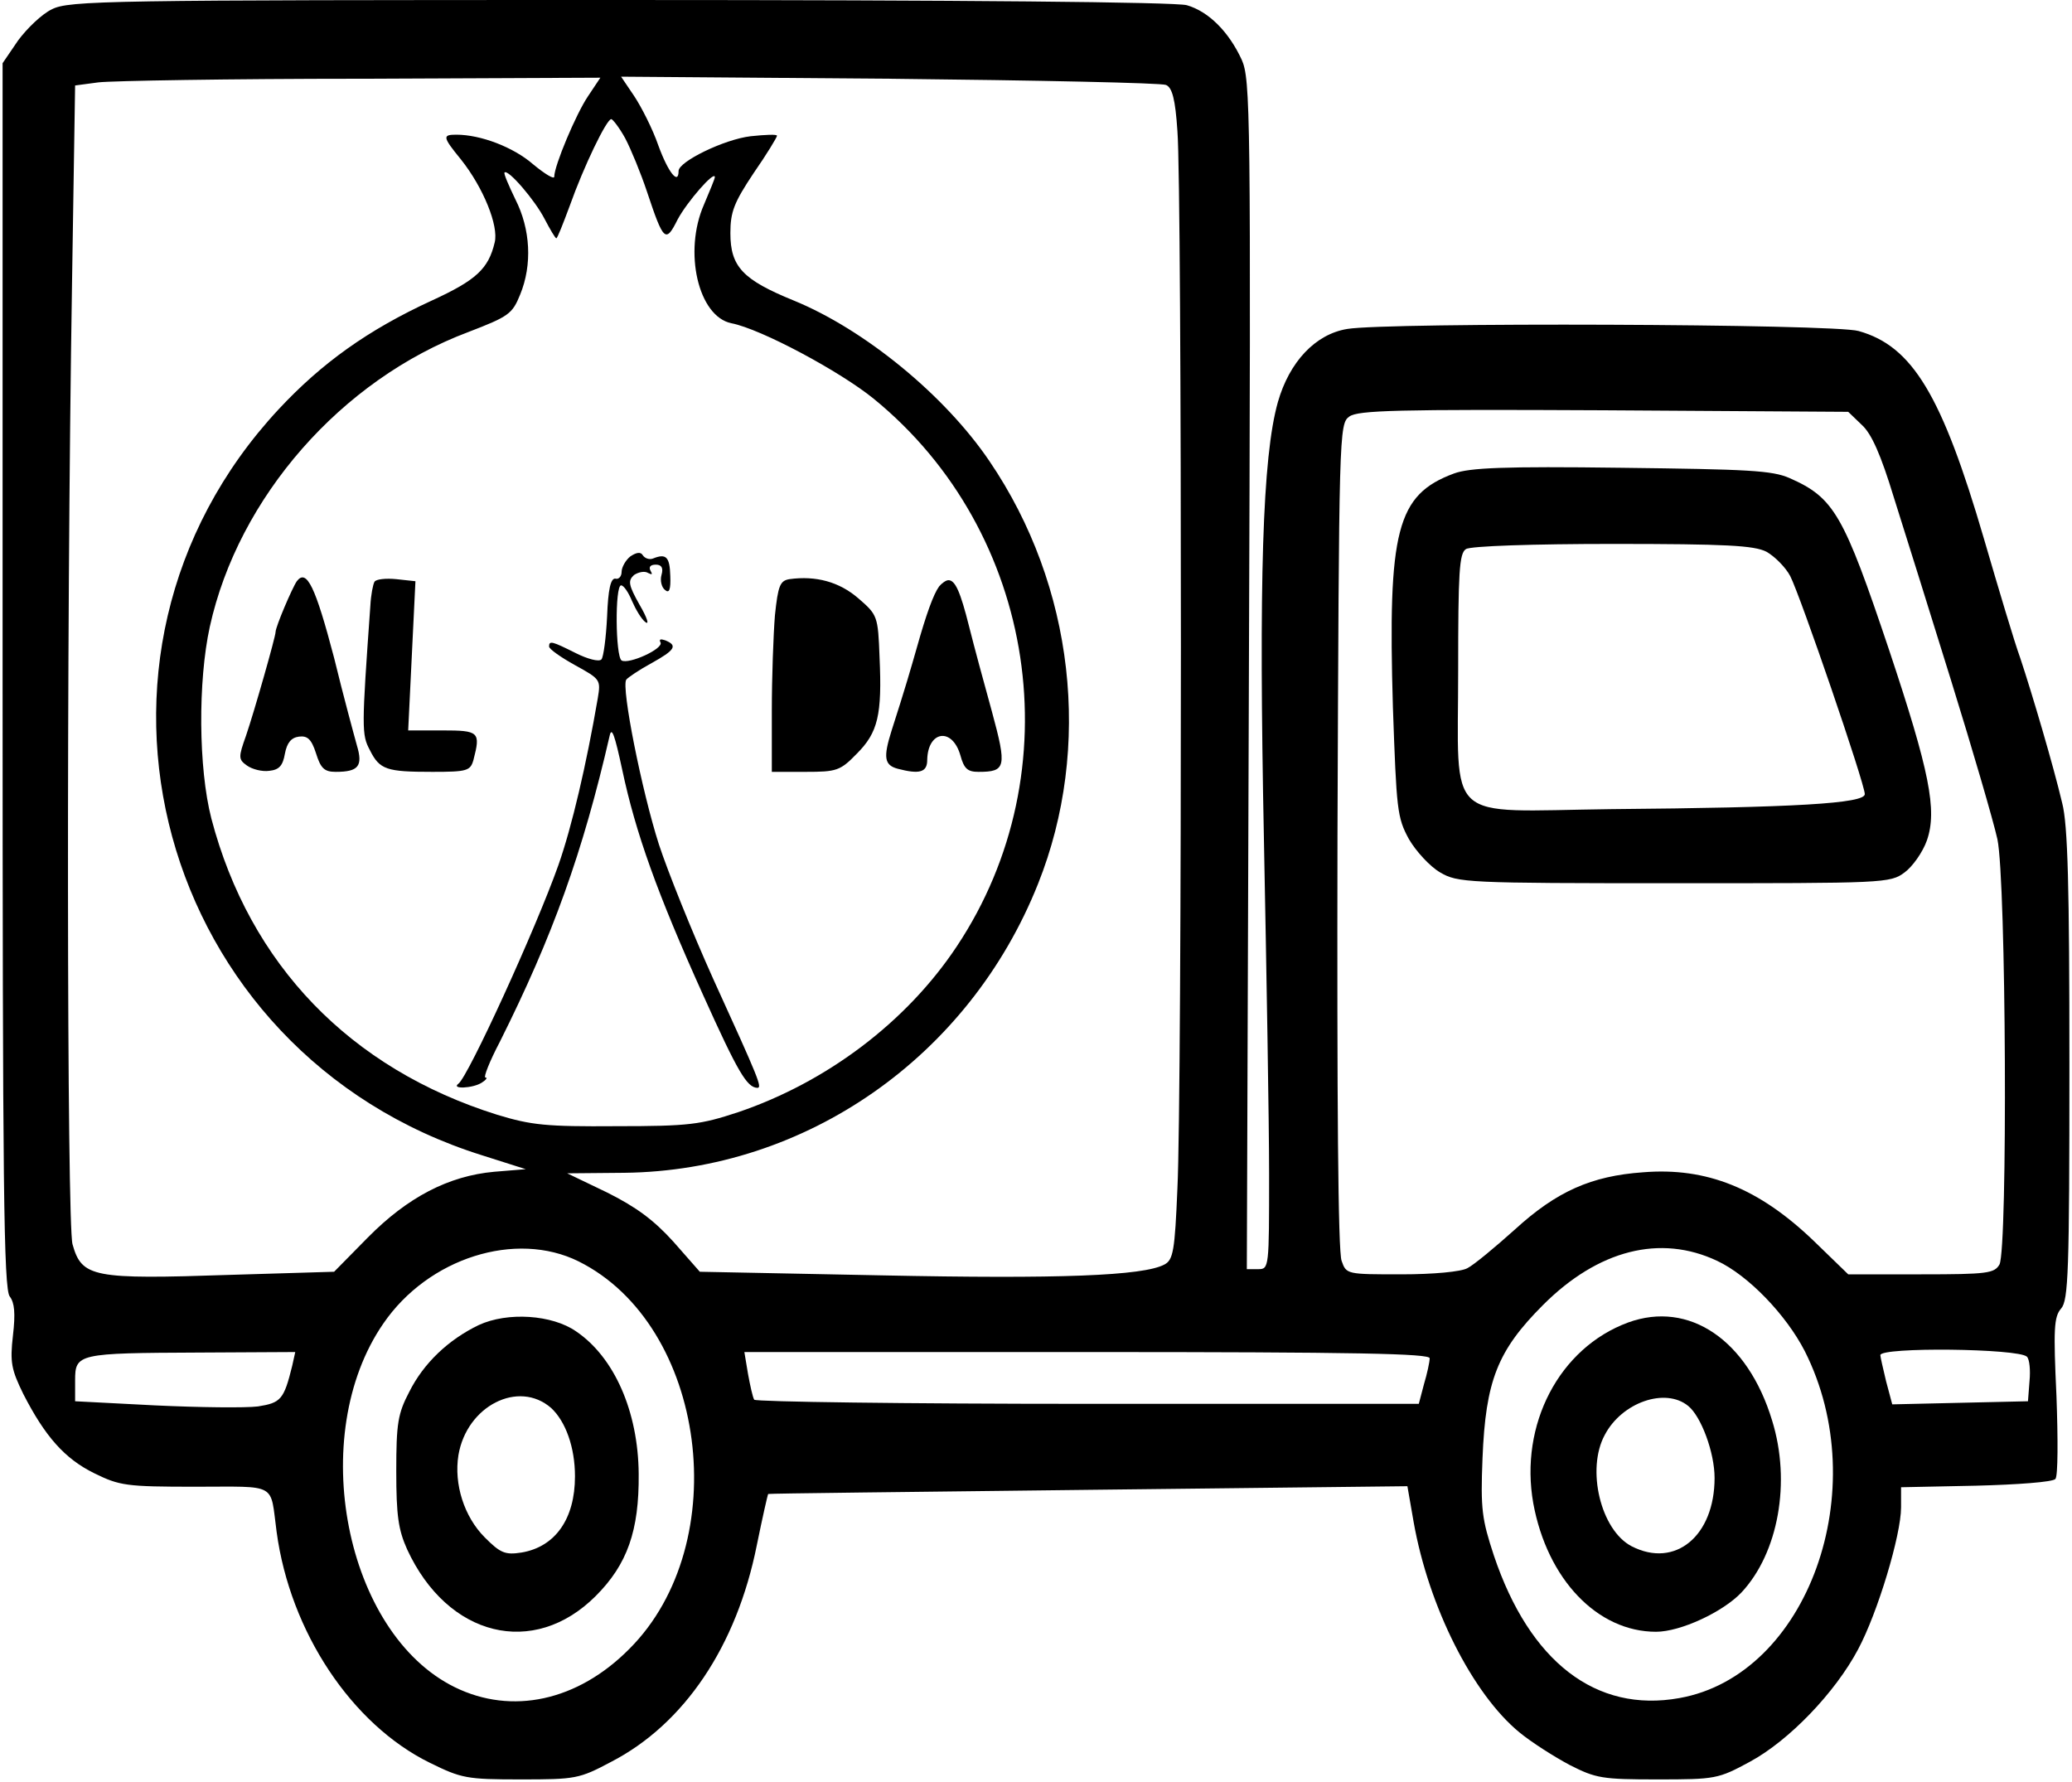
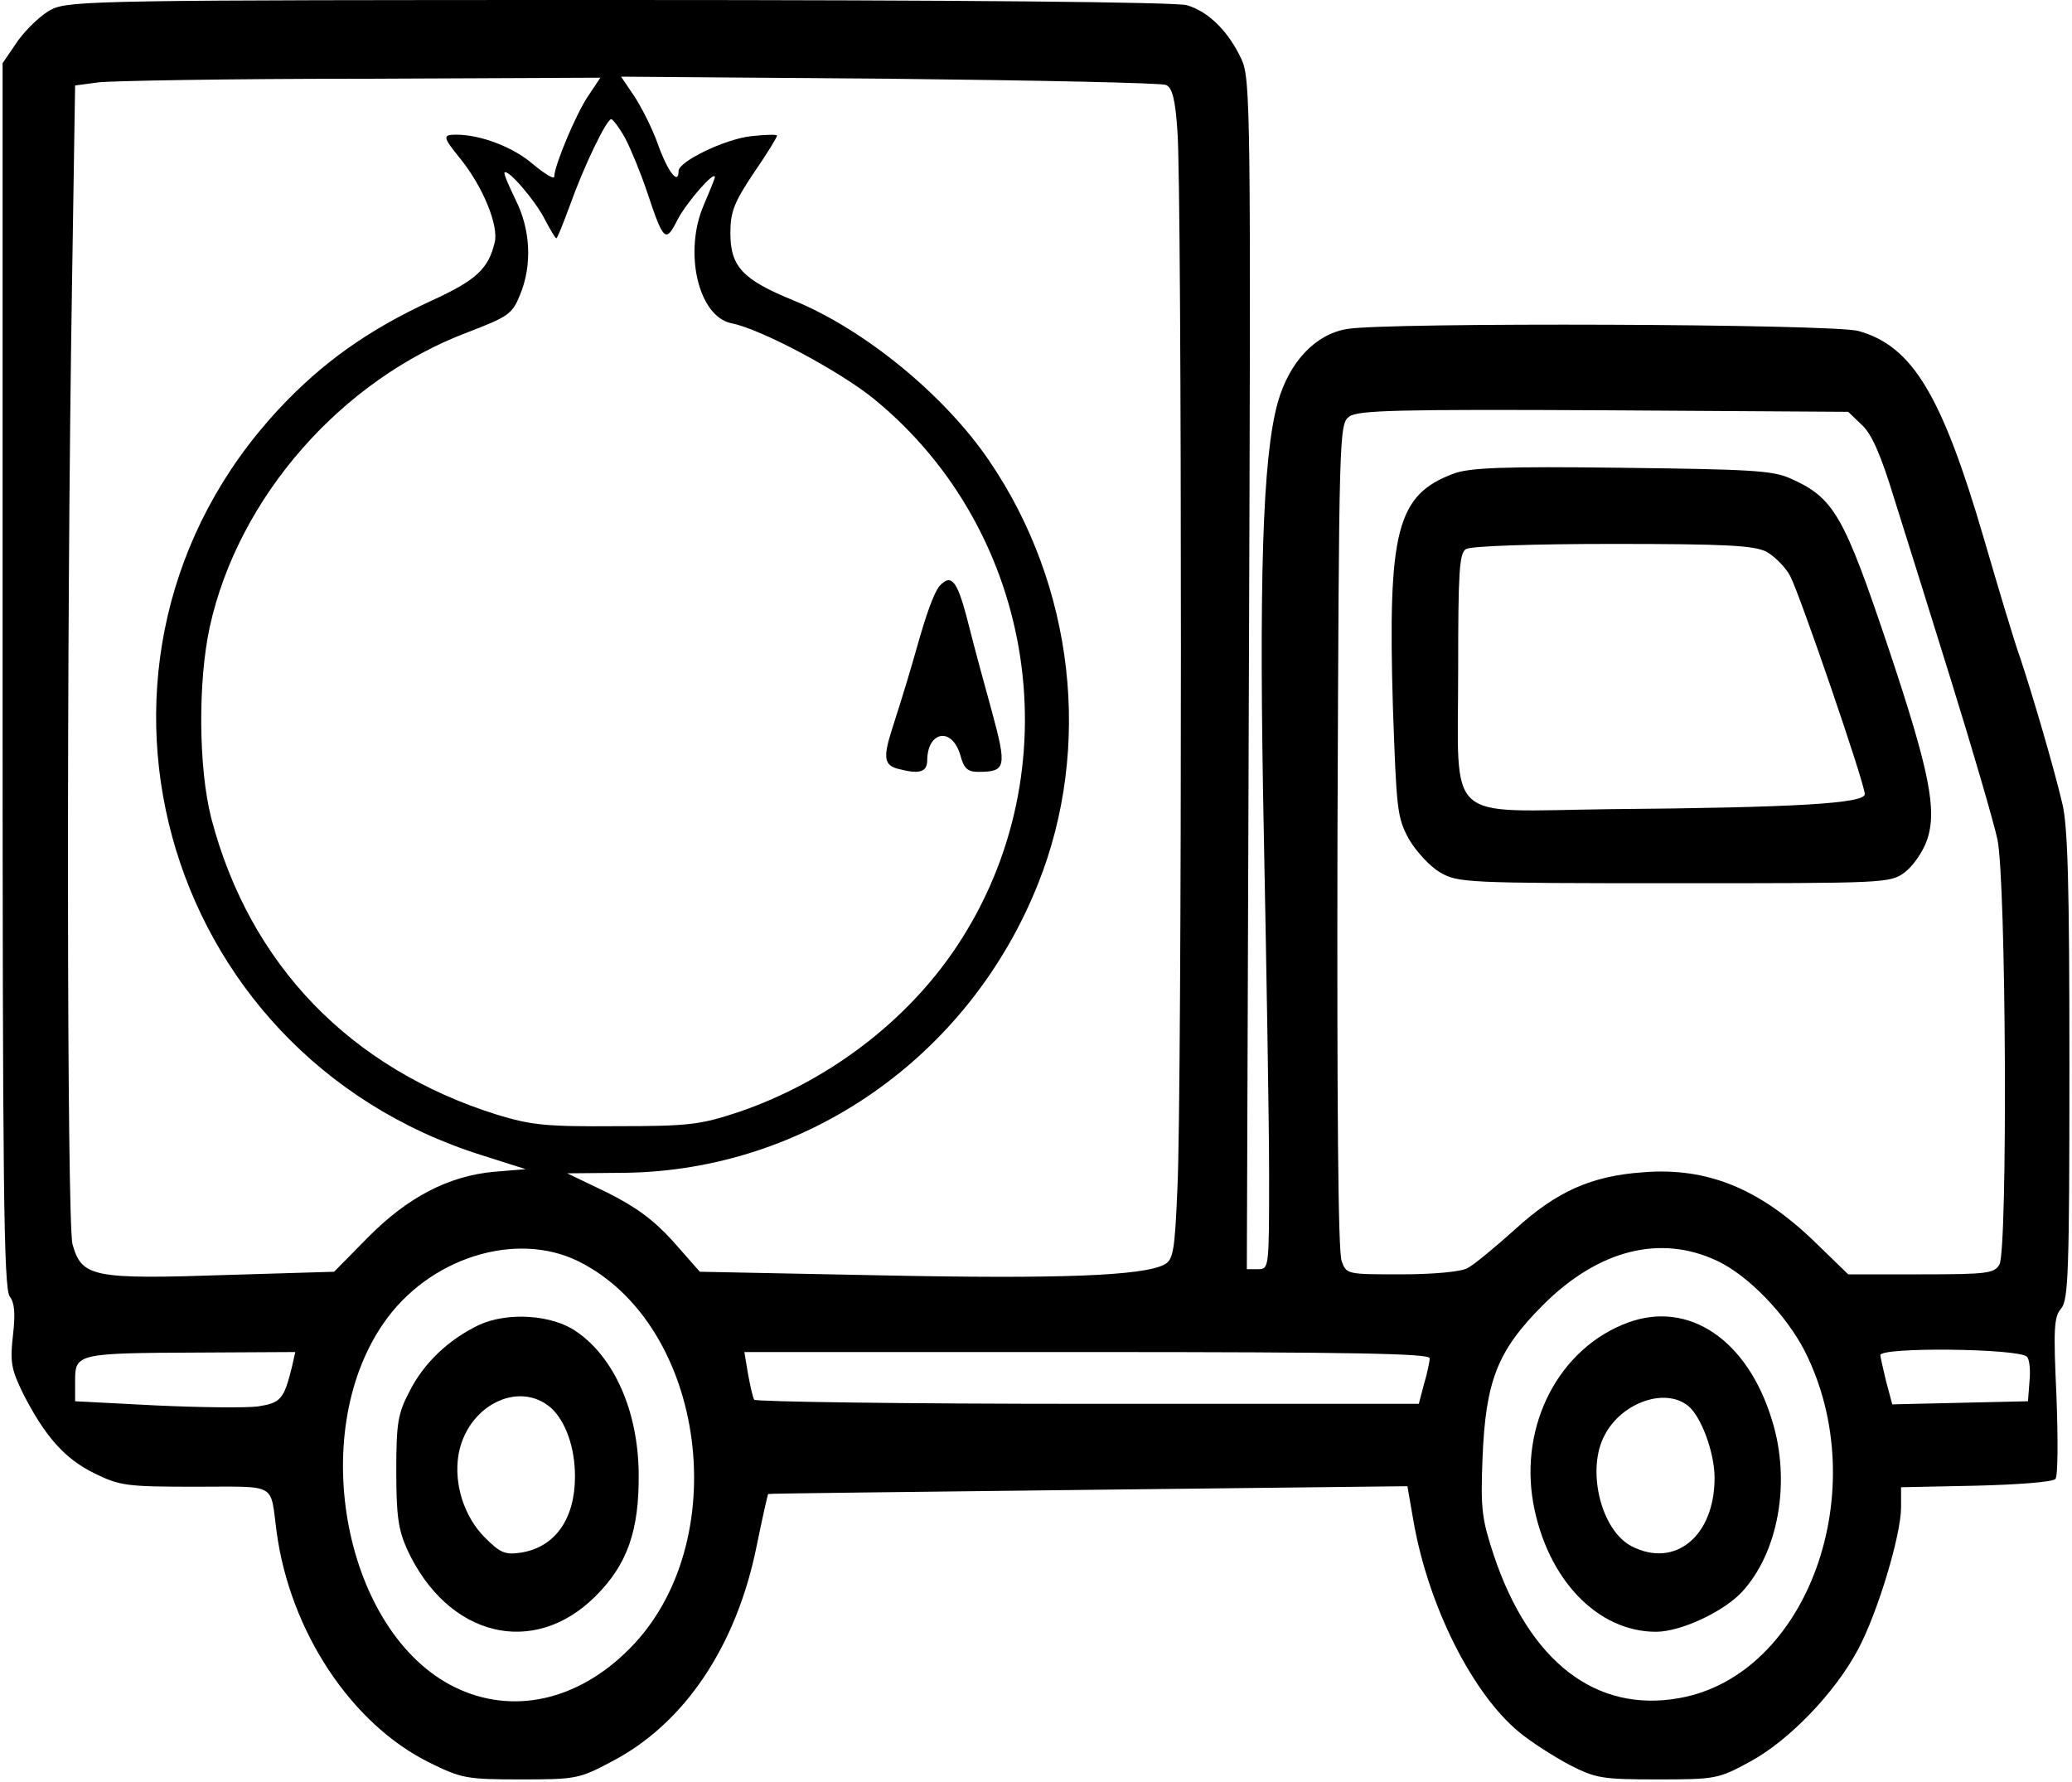
<svg xmlns="http://www.w3.org/2000/svg" width="400pt" height="344pt" viewBox="0 0 400 344" preserveAspectRatio="xMidYMid meet">
  <g transform="translate(0,344) scale(0.1,-0.1)" fill="#000000" stroke="none">
    <path d="M100 3422 c-19 -9 -48 -37 -65 -60 l-30 -44 0 -1182 c0 -979 2 -1186 14 -1199 9 -12 11 -32 6 -75 -6 -52 -3 -66 20 -113 42 -82 80 -125 137 -153 49 -24 61 -26 195 -26 161 0 144 9 157 -87 26 -193 145 -372 296 -446 61 -30 71 -32 175 -32 106 0 113 1 175 34 141 73 242 223 281 418 11 54 21 98 22 99 1 1 279 4 618 8 l616 7 12 -69 c29 -164 114 -332 204 -406 23 -19 67 -47 97 -63 51 -26 63 -28 170 -28 112 0 117 1 178 34 76 41 165 134 209 217 38 71 83 221 83 274 l0 39 145 3 c79 2 148 7 153 13 5 6 5 78 2 160 -6 129 -5 153 9 169 14 16 16 71 16 470 0 345 -3 464 -14 506 -17 72 -58 211 -81 280 -11 30 -42 134 -70 230 -81 277 -138 372 -242 401 -48 14 -910 17 -987 4 -62 -10 -112 -64 -134 -141 -30 -106 -37 -346 -27 -844 5 -256 10 -547 10 -647 0 -180 0 -183 -21 -183 l-22 0 4 1147 c4 1089 3 1150 -14 1188 -25 54 -64 93 -106 105 -23 6 -429 10 -1096 10 -989 0 -1062 -1 -1095 -18z m1035 -168 c-23 -34 -65 -134 -65 -155 0 -6 -18 5 -41 24 -38 33 -101 57 -148 57 -27 0 -27 -4 9 -48 43 -54 73 -128 65 -160 -12 -51 -36 -73 -121 -112 -124 -57 -213 -121 -296 -210 -444 -477 -235 -1243 392 -1440 l85 -27 -61 -5 c-88 -8 -167 -49 -244 -127 l-65 -66 -200 -6 c-266 -9 -287 -5 -305 59 -11 40 -12 1175 -1 1852 l6 385 45 6 c25 3 253 7 507 7 l462 2 -24 -36z m1116 22 c12 -5 18 -28 22 -89 9 -108 9 -1865 0 -2041 -5 -120 -8 -138 -25 -147 -41 -22 -204 -28 -545 -21 l-352 7 -51 58 c-38 42 -72 67 -128 95 l-77 37 110 1 c351 4 666 224 799 558 105 263 70 575 -94 816 -86 127 -241 254 -378 310 -98 40 -122 65 -122 130 0 41 7 59 45 116 25 36 45 69 45 72 0 3 -23 2 -51 -1 -51 -6 -139 -49 -139 -67 0 -28 -20 -3 -39 49 -11 32 -33 75 -47 96 l-25 37 518 -4 c285 -3 525 -8 534 -12z m-1044 -103 c11 -21 30 -67 42 -103 32 -96 36 -100 59 -54 18 34 72 96 72 82 0 -3 -10 -27 -21 -53 -40 -91 -11 -216 53 -229 57 -11 210 -93 275 -146 315 -257 385 -719 160 -1057 -97 -146 -251 -262 -422 -320 -73 -24 -94 -27 -235 -27 -136 -1 -164 2 -230 22 -284 89 -478 290 -552 572 -25 97 -26 265 -3 370 55 250 254 477 499 569 78 30 85 35 100 72 24 58 20 127 -9 184 -13 27 -23 50 -21 52 7 7 59 -54 77 -89 11 -21 21 -38 23 -38 2 0 13 28 26 63 27 76 71 167 80 167 3 0 16 -17 27 -37z m2387 -553 c19 -17 37 -58 62 -140 20 -63 70 -223 111 -355 41 -132 81 -269 89 -305 17 -81 20 -789 4 -821 -10 -17 -23 -19 -151 -19 l-141 0 -66 64 c-106 102 -207 143 -330 133 -100 -7 -167 -37 -247 -110 -39 -35 -80 -69 -92 -75 -12 -7 -66 -12 -128 -12 -105 0 -106 0 -115 26 -7 17 -9 312 -8 821 3 779 3 795 23 809 17 12 92 14 491 12 l472 -3 26 -25z m-2477 -1615 c247 -123 302 -544 98 -748 -100 -101 -227 -128 -337 -74 -212 104 -287 486 -138 702 87 127 256 180 377 120z m2198 1 c60 -28 133 -104 169 -174 135 -267 6 -626 -242 -670 -161 -29 -289 70 -358 275 -23 70 -26 89 -22 188 6 150 29 208 117 296 106 106 226 137 336 85z m598 -185 c5 -5 7 -26 5 -47 l-3 -39 -131 -3 -131 -3 -12 45 c-6 25 -11 47 -11 50 0 16 267 13 283 -3z m-3349 -18 c-16 -65 -22 -71 -66 -78 -24 -3 -113 -2 -198 2 l-155 8 0 40 c0 52 5 53 238 54 l187 1 -6 -27z m2196 15 c0 -7 -5 -30 -11 -50 l-10 -38 -639 0 c-351 0 -641 4 -644 8 -3 5 -8 28 -12 50 l-7 42 662 0 c522 0 661 -3 661 -12z" />
-     <path d="M1217 2366 c-9 -7 -17 -21 -17 -30 0 -9 -6 -15 -12 -13 -9 1 -14 -20 -16 -73 -2 -41 -7 -79 -11 -83 -5 -5 -27 1 -49 12 -46 23 -52 25 -52 13 0 -5 23 -21 50 -36 49 -27 50 -28 44 -64 -22 -128 -50 -248 -76 -322 -44 -124 -174 -408 -193 -422 -15 -11 28 -9 45 2 8 5 12 10 7 10 -4 0 8 31 28 69 102 204 160 365 212 591 4 18 10 0 24 -65 26 -123 68 -240 156 -435 68 -151 85 -179 105 -180 10 0 3 17 -85 210 -41 91 -88 208 -105 260 -33 103 -73 303 -63 318 3 4 25 19 49 32 45 25 51 34 26 44 -9 3 -12 2 -9 -4 7 -12 -61 -43 -75 -35 -12 8 -13 145 -1 145 5 0 14 -13 21 -30 7 -16 18 -35 26 -41 8 -6 3 9 -11 33 -22 39 -23 47 -11 58 9 6 21 8 27 4 8 -4 9 -3 5 4 -4 7 -1 12 10 12 11 0 15 -6 11 -20 -3 -10 0 -24 7 -29 8 -7 11 1 10 27 -1 37 -8 44 -33 34 -7 -3 -16 0 -20 6 -4 7 -12 6 -24 -2z" />
-     <path d="M573 2318 c-9 -13 -41 -88 -41 -98 0 -9 -41 -153 -57 -200 -15 -42 -15 -46 2 -58 10 -7 29 -12 43 -10 19 2 26 10 30 33 4 21 12 31 27 33 16 2 24 -4 33 -32 9 -29 16 -36 38 -36 44 0 53 11 41 51 -5 18 -26 95 -44 169 -36 137 -53 173 -72 148z" />
-     <path d="M723 2317 c-3 -5 -7 -26 -8 -46 -17 -238 -17 -249 -1 -279 19 -38 32 -42 121 -42 67 0 73 2 79 23 14 54 11 57 -60 57 l-66 0 7 144 7 144 -37 4 c-20 2 -39 0 -42 -5z" />
-     <path d="M1524 2322 c-18 -3 -22 -12 -28 -70 -3 -37 -6 -120 -6 -184 l0 -118 65 0 c60 0 67 2 99 35 41 41 49 75 44 186 -3 80 -4 82 -41 114 -37 32 -82 44 -133 37z" />
    <path d="M1813 2308 c-11 -15 -25 -54 -43 -118 -12 -42 -22 -77 -49 -161 -16 -51 -14 -66 12 -73 42 -11 57 -7 57 17 1 56 48 64 64 9 7 -26 14 -32 35 -32 53 0 55 9 26 116 -15 54 -35 128 -44 164 -17 68 -27 90 -40 90 -5 0 -13 -6 -18 -12z" />
    <path d="M2807 2526 c-111 -41 -128 -110 -118 -451 7 -198 8 -213 31 -255 14 -24 41 -53 60 -64 34 -20 50 -21 452 -21 407 0 417 0 445 21 15 11 35 39 43 62 20 58 5 133 -73 367 -88 262 -106 294 -192 332 -34 15 -80 17 -325 20 -227 3 -293 0 -323 -11z m603 -151 c16 -9 37 -30 46 -47 20 -39 144 -401 144 -421 0 -18 -133 -26 -492 -29 -323 -4 -293 -32 -293 268 0 189 2 226 15 234 8 6 132 10 283 10 220 0 273 -3 297 -15z" />
    <path d="M924 882 c-58 -28 -106 -73 -134 -129 -22 -42 -25 -61 -25 -153 0 -86 4 -113 21 -151 78 -169 244 -210 364 -90 61 61 84 126 83 236 -1 120 -47 225 -121 275 -46 32 -132 38 -188 12z m140 -160 c28 -26 46 -76 46 -132 0 -82 -38 -136 -103 -147 -32 -5 -41 -1 -71 29 -40 40 -60 103 -51 159 16 95 116 146 179 91z" />
    <path d="M3143 887 c-133 -49 -210 -197 -183 -349 27 -147 124 -248 237 -248 47 0 129 38 165 76 71 76 96 213 59 332 -47 155 -160 232 -278 189z m116 -161 c25 -20 51 -90 51 -139 0 -112 -76 -175 -160 -132 -60 31 -88 149 -52 215 33 63 117 92 161 56z" />
  </g>
</svg>